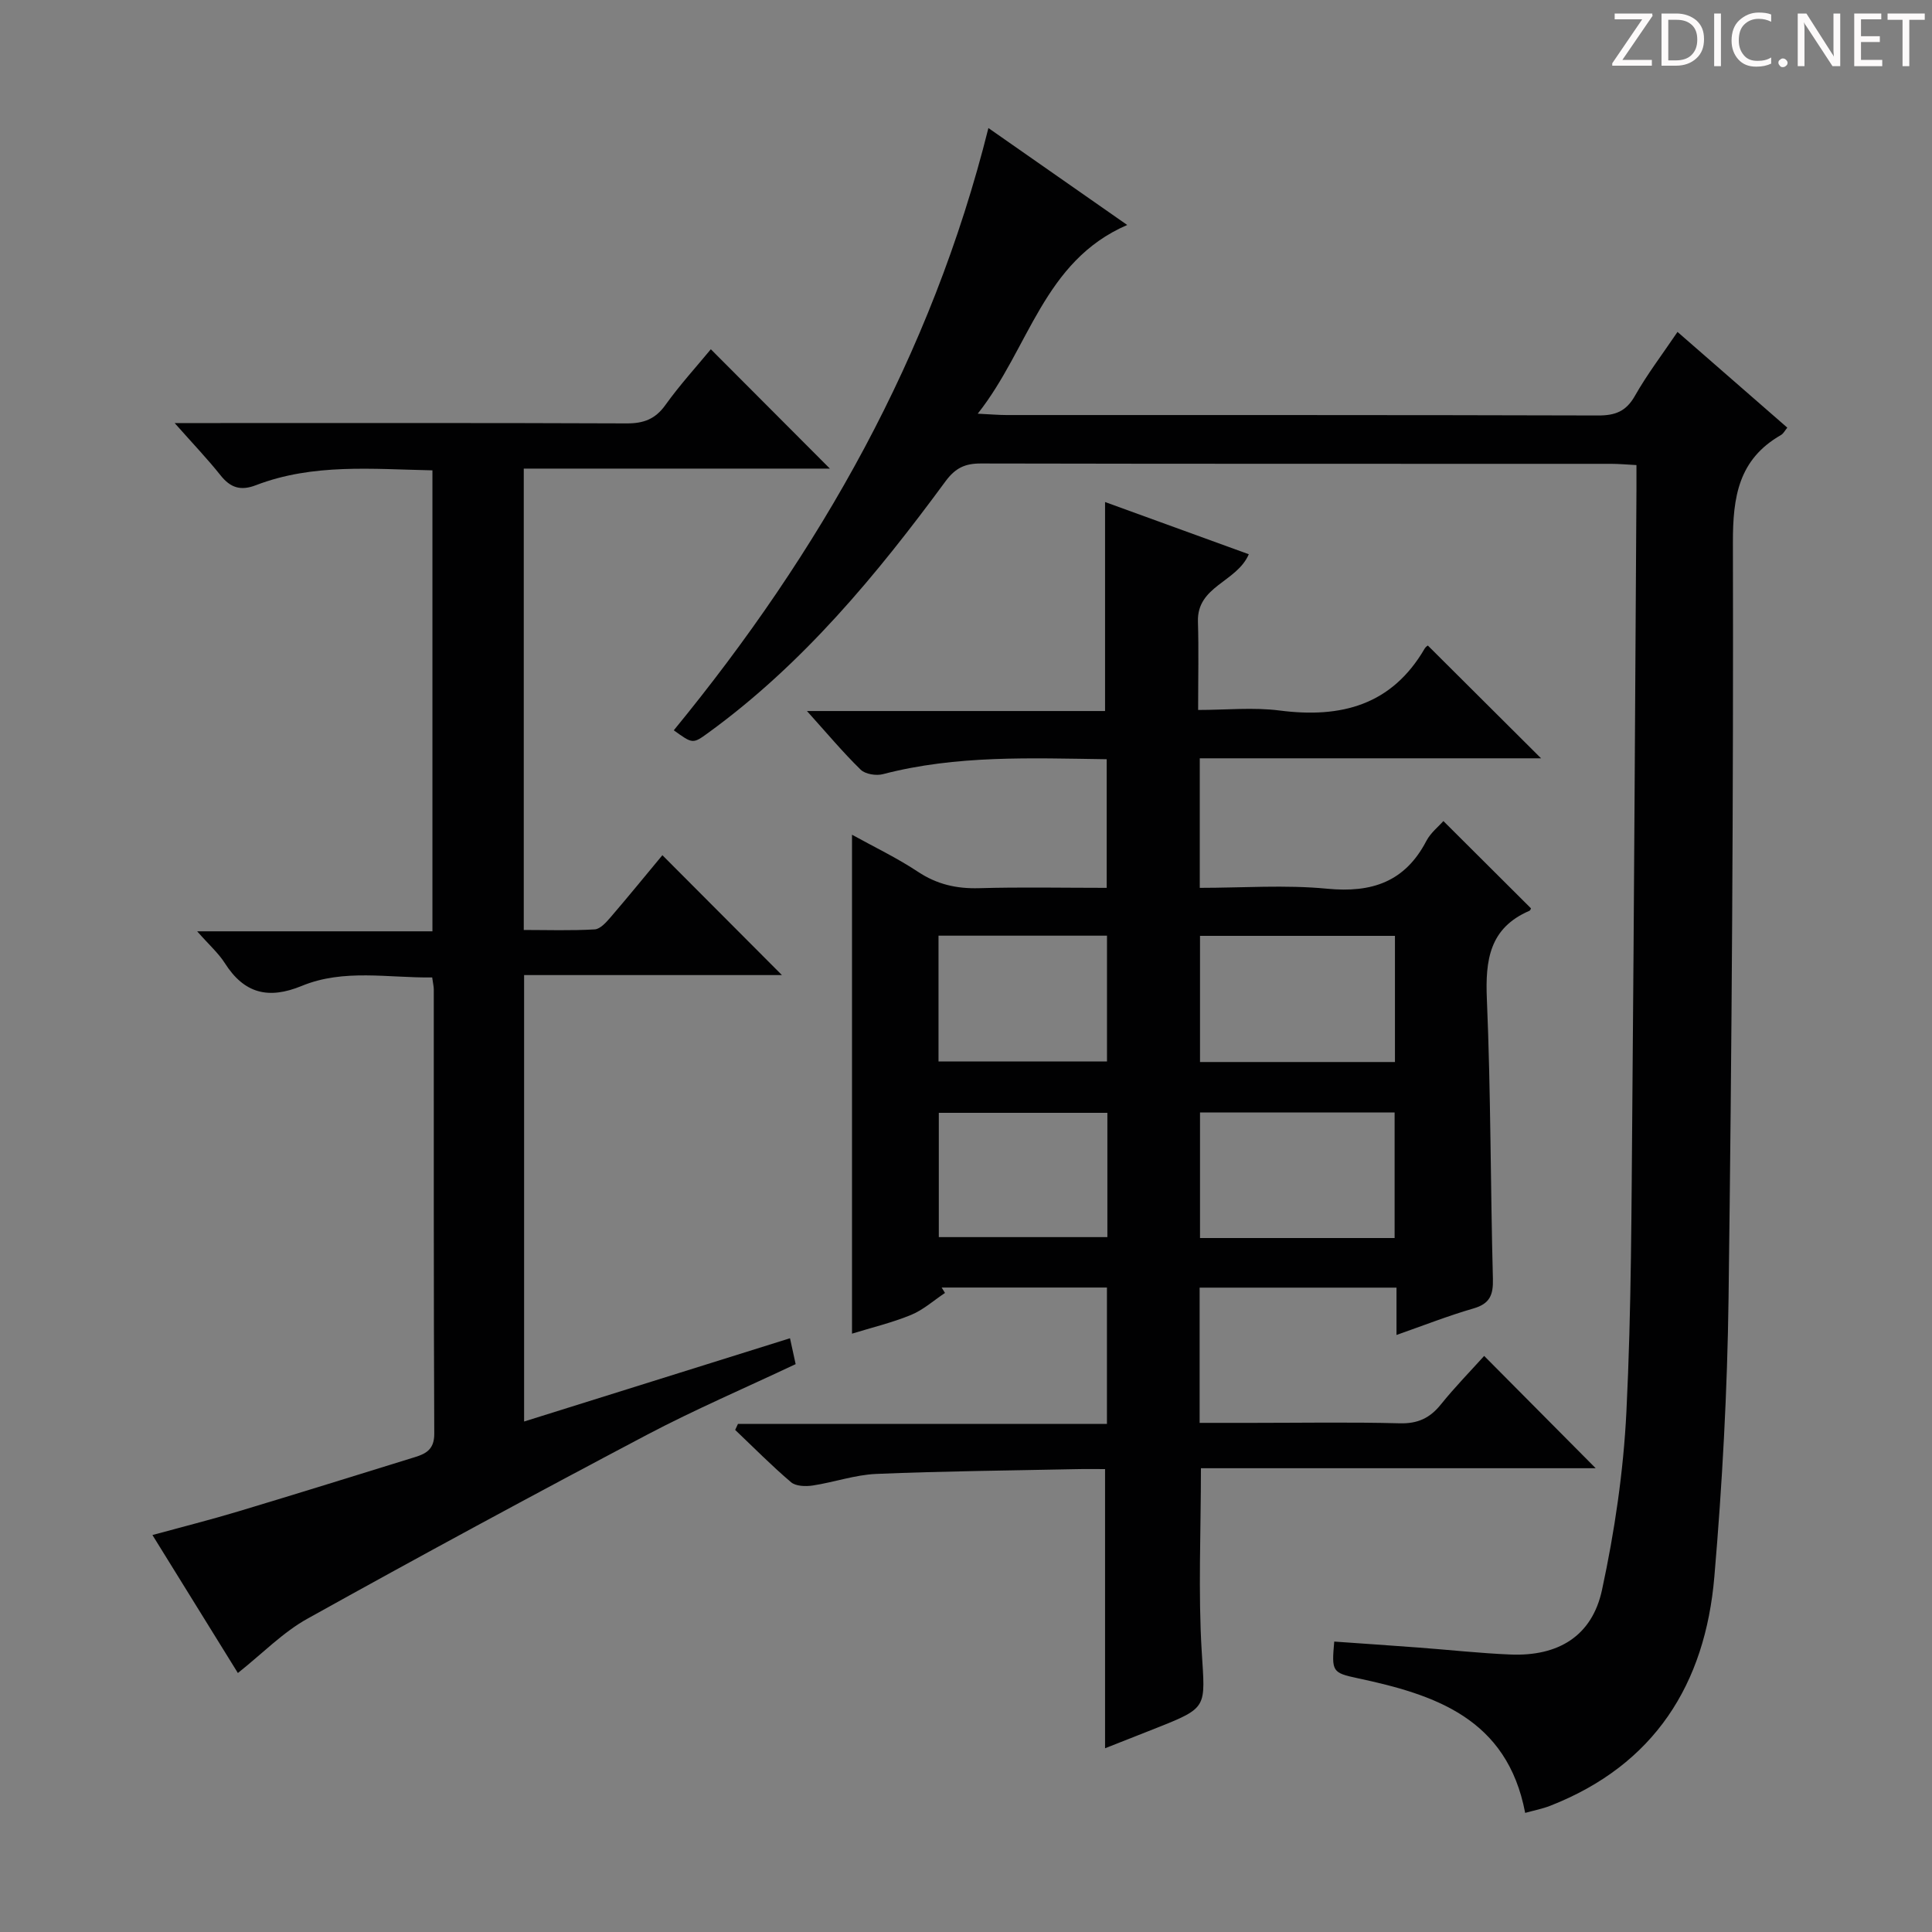
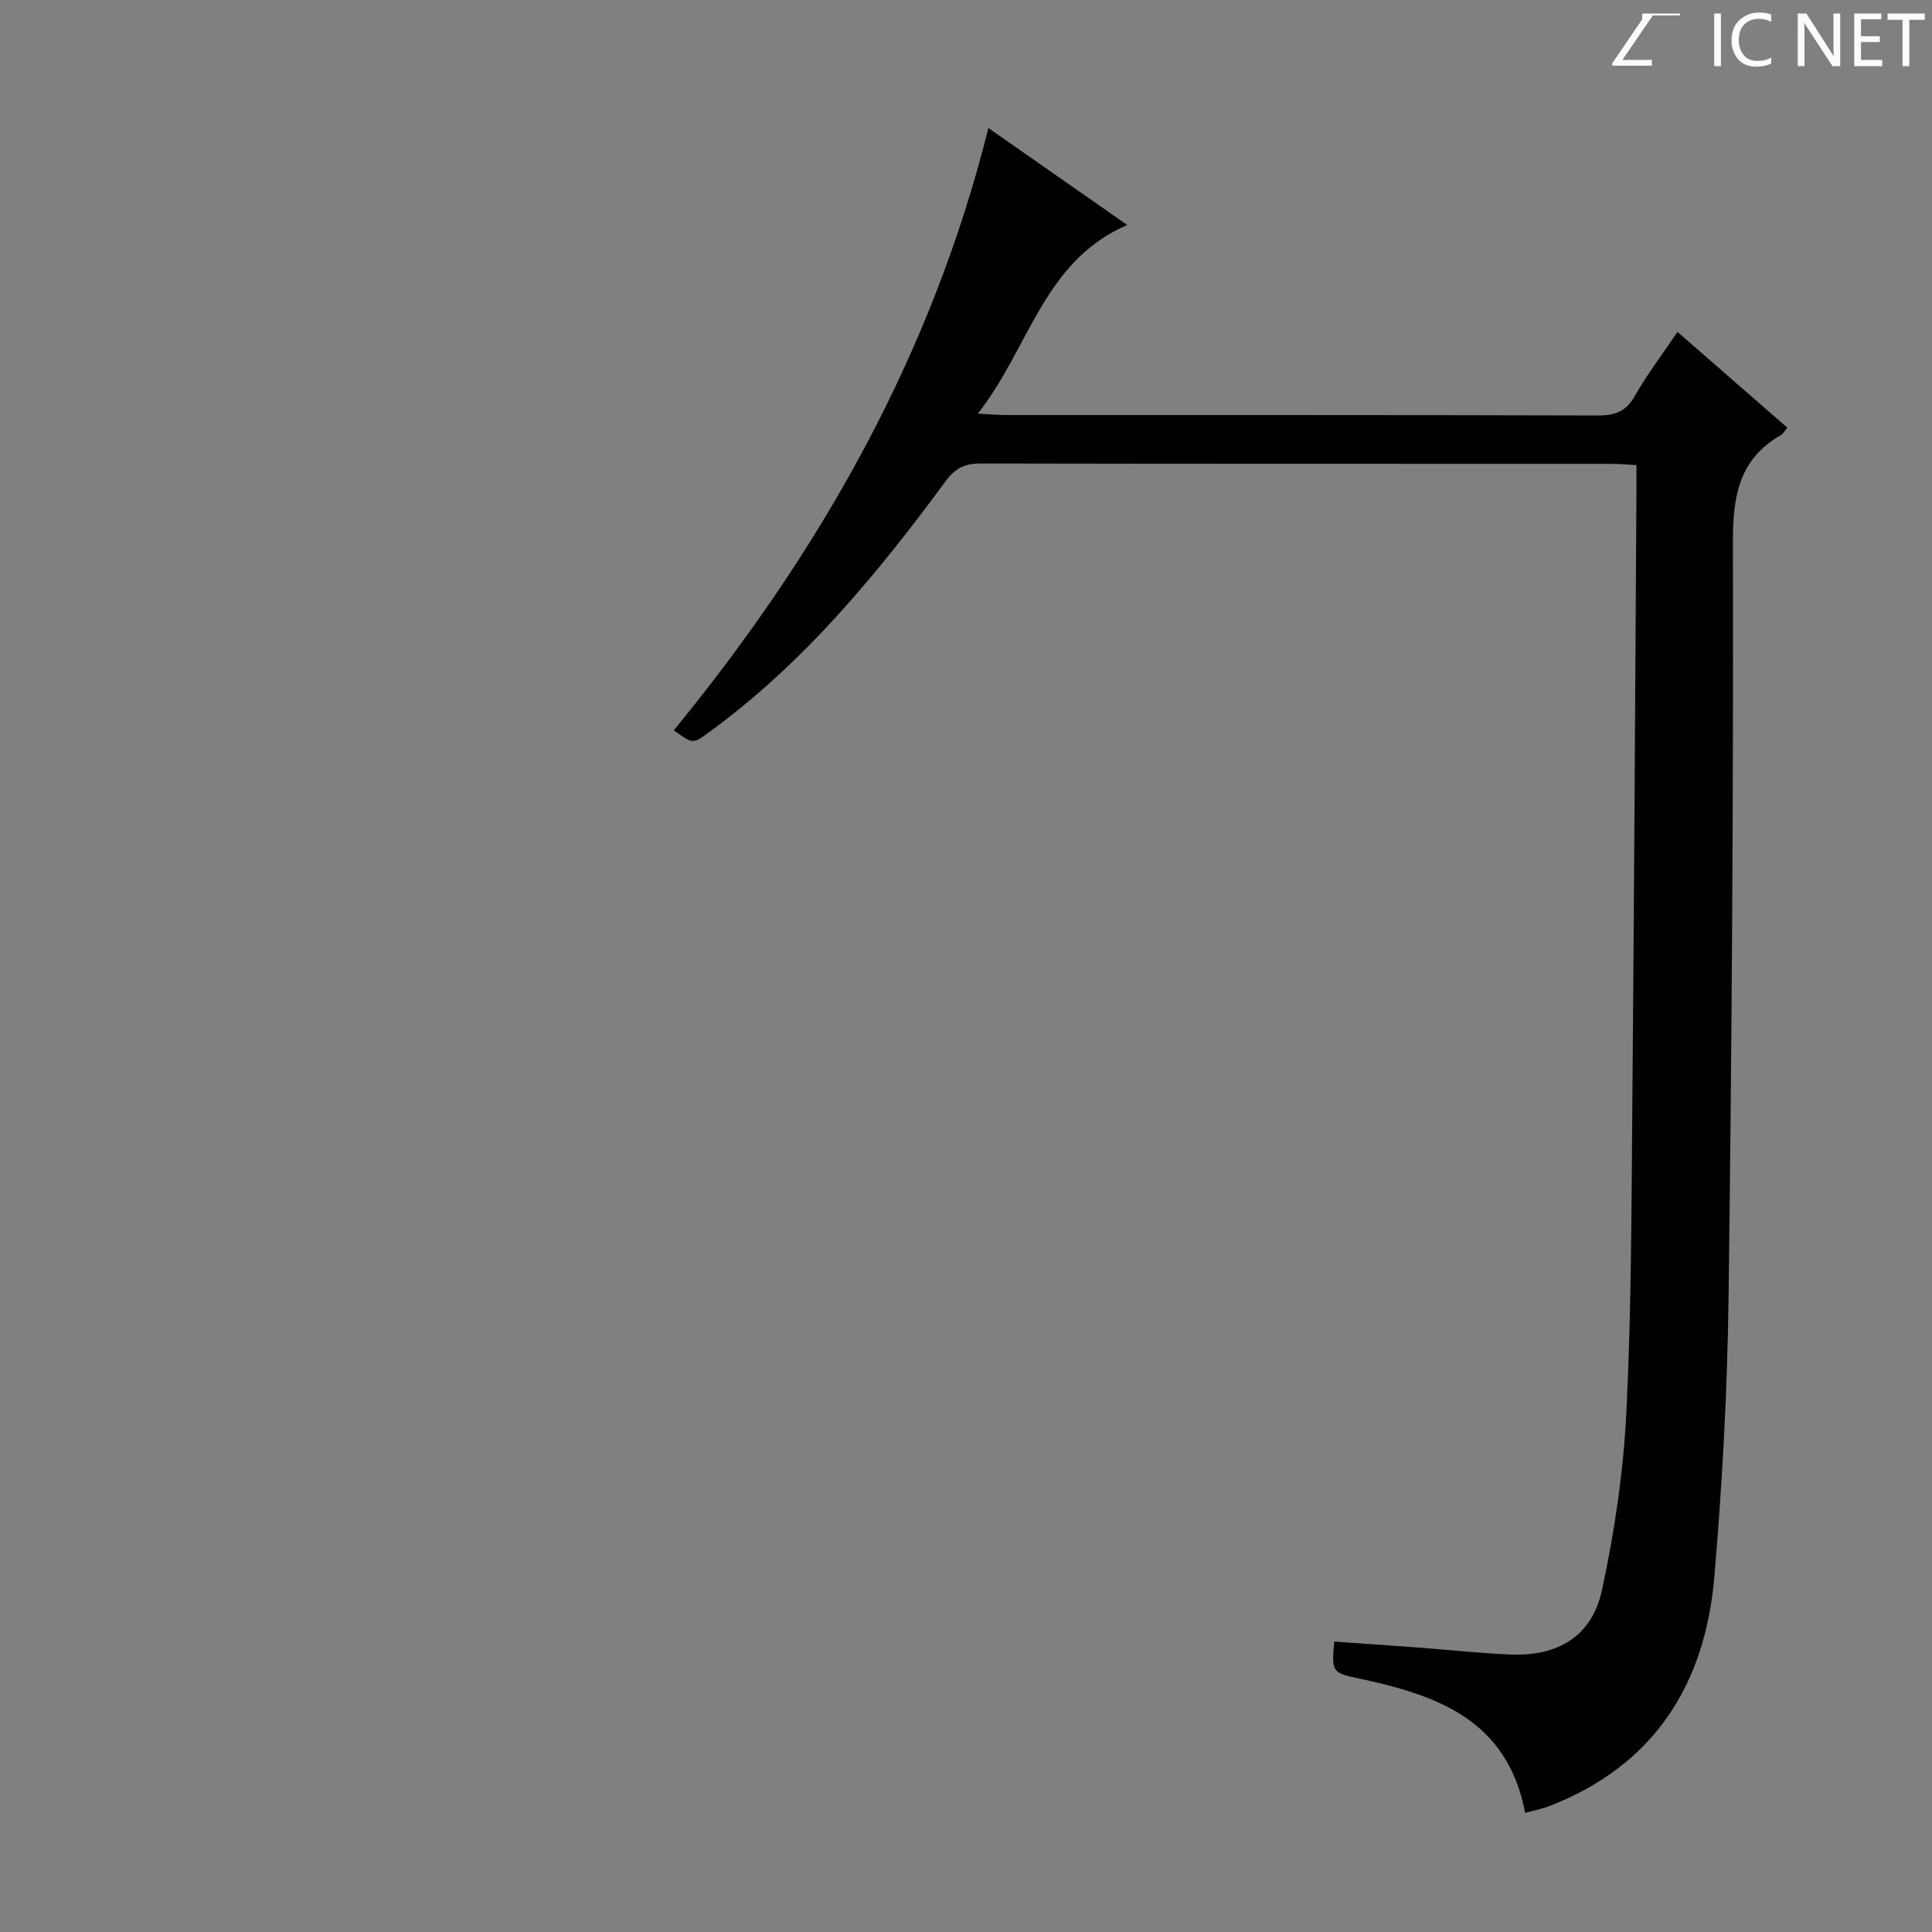
<svg xmlns="http://www.w3.org/2000/svg" enable-background="new 0 0 400 400" viewBox="0 0 400 400">
  <rect x="0" y="0" width="400" height="400" fill="#808080" stroke="none" />
  <g fill="#fcfafa">
-     <path d="m342.2 3.2-6.3 9.2h6.1v1.2h-8.2v-.5l6.2-9.1h-5.7v-1.2h7.8v.4z" />
-     <path d="m344 13.7v-10.9h3.1c1.6 0 3 .5 4.1 1.4 1.1 1 1.6 2.2 1.6 3.9s-.5 3-1.6 4-2.5 1.5-4.2 1.5h-3zm1.4-9.6v8.4h1.6c1.4 0 2.5-.4 3.2-1.1.8-.8 1.2-1.8 1.2-3.2s-.4-2.4-1.2-3.1-1.8-1-3.1-1z" />
+     <path d="m342.2 3.2-6.3 9.2h6.1v1.2h-8.2v-.5l6.2-9.1v-1.2h7.8v.4z" />
    <path d="m356.3 2.8v10.9h-1.4v-10.9z" />
    <path d="m366.6 13.2c-.8.4-1.8.6-3 .6-1.6 0-2.8-.5-3.7-1.5s-1.4-2.3-1.4-3.9c0-1.7.5-3.2 1.6-4.2s2.4-1.6 4-1.6c1 0 1.9.1 2.6.4v1.5c-.8-.4-1.6-.6-2.6-.6-1.2 0-2.2.4-3 1.2s-1.1 1.9-1.1 3.3c0 1.3.4 2.3 1.1 3.1s1.6 1.1 2.8 1.1c1.1 0 2-.2 2.8-.7v1.3z" />
-     <path d="m368.2 13c0-.3.1-.5.3-.6.2-.2.4-.3.6-.3.3 0 .5.1.7.3s.3.4.3.6-.1.5-.3.6c-.2.2-.4.3-.7.3s-.5-.1-.6-.3c-.2-.2-.3-.4-.3-.6z" />
    <path d="m381.1 13.7h-1.7l-5.5-8.4c-.2-.2-.3-.5-.4-.7 0 .2.1.8.1 1.5v7.6h-1.4v-10.9h1.8l5.3 8.3c.3.4.4.6.4.8 0-.3-.1-.8-.1-1.6v-7.5h1.4v10.9z" />
    <path d="m389.7 13.7h-5.8v-10.9h5.6v1.2h-4.2v3.5h3.9v1.2h-3.9v3.7h4.4z" />
    <path d="m398.4 4.1h-3.1v9.6h-1.4v-9.6h-3.1v-1.3h7.7v1.3z" />
  </g>
-   <path d="m298.84 169.99c6.14 6.11 12.1 12.06 18.13 18.07.01-.02-.09.41-.34.52-8.25 3.56-9.13 10.18-8.79 18.28.82 19.29.74 38.61 1.25 57.91.09 3.33-.63 5.15-4.02 6.13-5.22 1.51-10.3 3.51-15.94 5.49 0-3.51 0-6.44 0-9.8-13.73 0-27.09 0-40.76 0v28h10.95c10.16 0 20.33-.18 30.49.09 3.74.1 6.25-1.09 8.52-3.92 2.9-3.6 6.15-6.92 8.95-10.03 7.82 7.88 15.41 15.51 23.09 23.25-26.88 0-54.33 0-81.73 0 0 13.19-.59 25.66.17 38.05.7 11.51 1.34 11.48-9.35 15.72-3.65 1.45-7.31 2.89-10.67 4.21 0-19.24 0-38.14 0-57.8-1.78 0-3.87-.04-5.95.01-13.81.29-27.63.41-41.42.99-4.41.19-8.75 1.73-13.16 2.4-1.46.22-3.49.16-4.48-.68-4.02-3.42-7.74-7.19-11.57-10.83.19-.42.39-.83.58-1.25h76.39c0-9.72 0-18.77 0-28.23-11.44 0-22.83 0-34.22 0 .23.37.46.75.69 1.12-2.33 1.55-4.49 3.51-7.03 4.55-3.93 1.62-8.12 2.61-12.22 3.88 0-34.49 0-68.56 0-103.3 4.6 2.55 9.33 4.8 13.65 7.67 3.95 2.62 8 3.53 12.67 3.4 8.65-.25 17.31-.07 26.41-.07 0-8.97 0-17.66 0-26.63-15.67-.22-31.12-.88-46.32 3.09-1.4.37-3.65.01-4.61-.92-3.67-3.58-6.98-7.54-11.13-12.15h61.72c0-14.67 0-28.73 0-43.27 9.72 3.53 19.73 7.17 29.76 10.81-2.51 5.82-10.76 6.55-10.53 13.96.18 5.82.04 11.64.04 18.28 5.77 0 11.43-.59 16.92.12 12.69 1.63 23.17-1.11 29.99-12.84.24-.41.73-.67.66-.61 7.82 7.8 15.6 15.54 23.43 23.34-23.21 0-46.77 0-70.66 0v26.82c8.86 0 17.69-.66 26.38.18 9.26.89 16.12-1.42 20.54-9.91.9-1.7 2.55-2.99 3.52-4.1zm-10.03 49.89c0-8.92 0-17.37 0-26.12-13.57 0-26.97 0-40.36 0v26.12zm-.07 36.44c0-8.8 0-17.33 0-26-13.6 0-26.94 0-40.29 0v26zm-94.43-36.56h34.88c0-8.79 0-17.33 0-26.04-11.81 0-23.23 0-34.88 0zm34.96 10.64c-11.87 0-23.42 0-34.9 0v25.73h34.9c0-8.9 0-17.33 0-25.73z" fill="#010102" />
  <path d="m204.64 26.51c9.78 6.83 18.99 13.26 28.74 20.07-17.4 7.51-20.27 25.57-30.95 39.07 2.82.14 4.4.28 5.99.28 40.82.01 81.64-.03 122.45.09 3.55.01 5.8-.84 7.62-4.06 2.52-4.45 5.66-8.56 8.82-13.24 7.68 6.7 15.15 13.21 22.73 19.82-.48.58-.8 1.24-1.33 1.54-8.74 5.02-9.95 12.73-9.93 22.23.12 52.13-.23 104.25-.9 156.38-.25 19.26-1.3 38.55-2.94 57.74-1.89 22.25-12.4 38.98-33.97 47.43-1.63.64-3.37.97-5.2 1.48-3.73-19.65-18.83-24.5-34.67-27.88-5.32-1.13-5.41-1.41-4.86-7.59 5.84.41 11.72.81 17.59 1.25 6.29.47 12.58 1.17 18.88 1.43 9.88.41 16.91-3.79 18.97-13.38 2.61-12.11 4.44-24.52 5.05-36.88 1.05-21.27 1.04-42.6 1.23-63.9.37-42.29.58-84.59.85-126.88.01-1.63 0-3.26 0-5.22-2.05-.11-3.66-.26-5.27-.26-43.48-.01-86.97.02-130.45-.07-3.3-.01-5.29.92-7.34 3.7-14.24 19.35-29.49 37.81-49.14 52.08-3.18 2.31-3.2 2.28-7.11-.54 30.22-36.86 53.35-77.5 65.14-124.69z" fill="#010102" />
-   <path d="m49.25 346.38c-5.73-9.25-11.49-18.57-17.69-28.57 6.19-1.69 12.04-3.16 17.81-4.9 12.24-3.68 24.43-7.48 36.64-11.26 2.32-.72 3.91-1.69 3.9-4.8-.14-30.66-.09-61.32-.1-91.99 0-.64-.17-1.29-.33-2.49-9.08.12-18.29-1.84-27 1.75-6.92 2.85-11.93 1.58-15.93-4.71-1.31-2.06-3.22-3.74-5.73-6.59h48.71c0-32.2 0-63.59 0-95.44-12.43-.25-24.71-1.47-36.53 3.07-3.17 1.22-5.28.55-7.34-2.04-2.67-3.36-5.66-6.48-9.5-10.82h6.62c29 0 57.99-.05 86.99.07 3.49.01 5.9-.88 7.99-3.8 2.97-4.15 6.44-7.95 9.41-11.55 8.25 8.27 16.32 16.36 24.65 24.71-20.97 0-41.99 0-63.38 0v95.52c4.82 0 9.76.17 14.68-.12 1.18-.07 2.44-1.52 3.36-2.59 3.67-4.27 7.23-8.65 10.66-12.77 8.29 8.32 16.38 16.43 24.75 24.82-17.61 0-35.27 0-53.38 0v92.43c18.3-5.73 36.52-11.44 55.05-17.24.44 2.02.75 3.45 1.17 5.36-10.31 4.87-20.81 9.37-30.88 14.68-23.51 12.41-46.91 25.06-70.14 37.99-5.12 2.83-9.37 7.24-14.46 11.28z" fill="#010102" />
</svg>